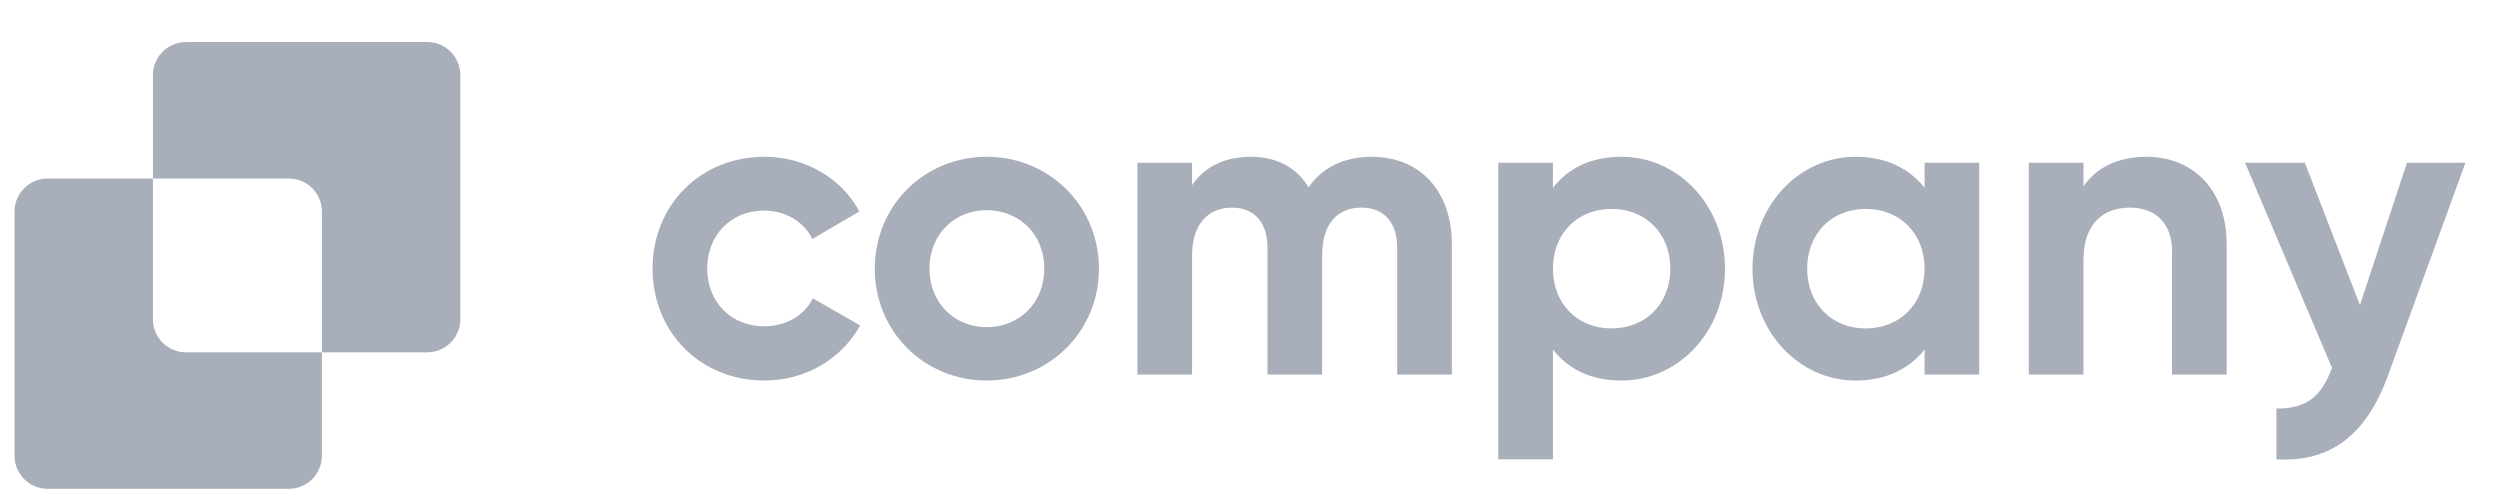
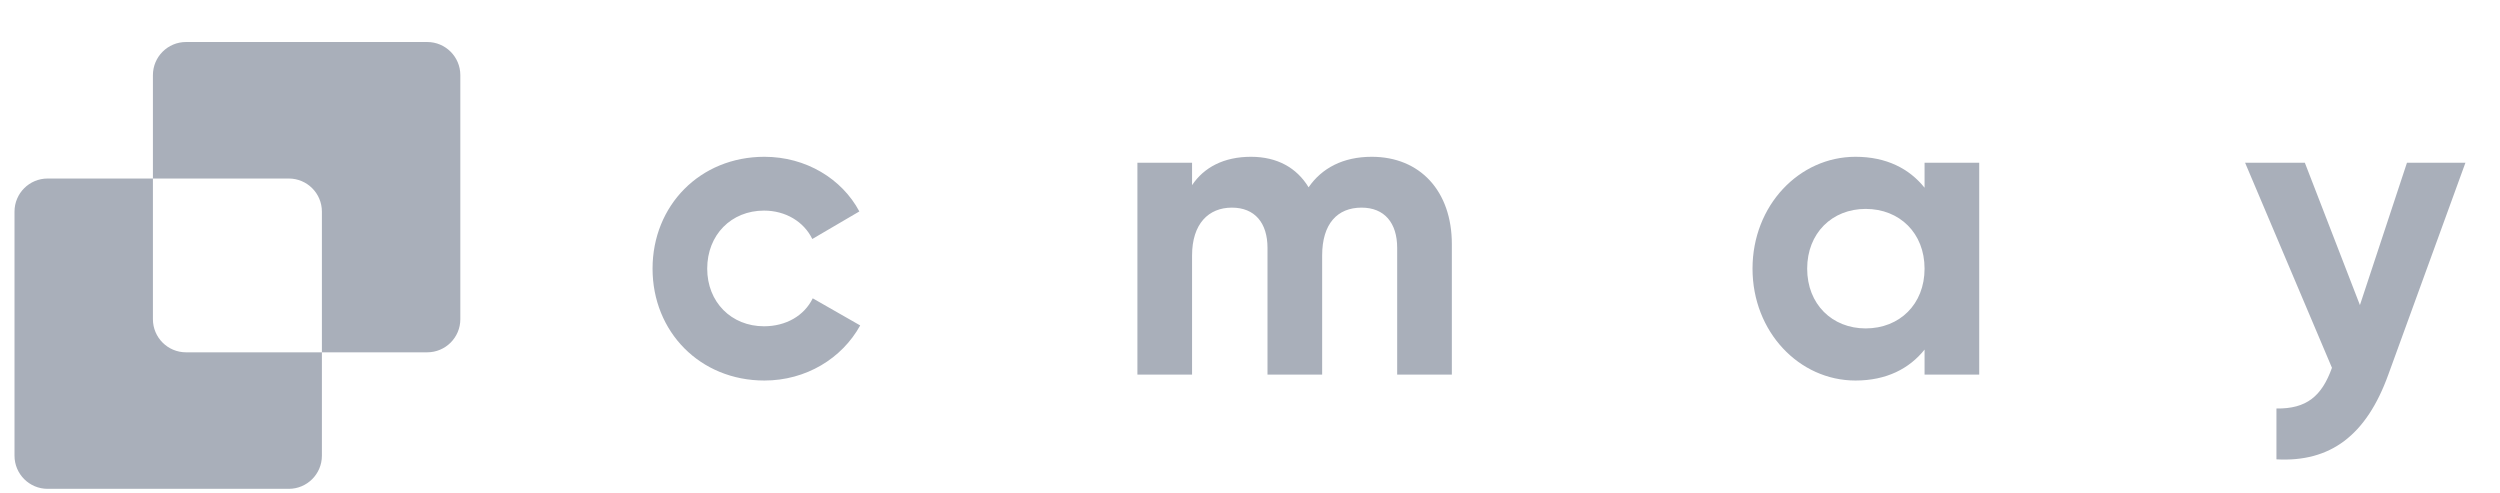
<svg xmlns="http://www.w3.org/2000/svg" width="137" height="27" viewBox="0 0 137 27" fill="none">
  <path d="M131.902 8.917H135.106L130.88 20.528C129.672 23.872 127.698 25.335 124.749 25.172V22.386C126.398 22.409 127.234 21.712 127.791 20.156L123.031 8.917H126.305L129.324 16.719L131.902 8.917Z" fill="#A9AFBA" />
-   <path d="M117.634 8.592C120.096 8.592 122.023 10.31 122.023 13.399V20.528H119.027V13.77C119.027 12.191 118.075 11.378 116.728 11.378C115.265 11.378 114.174 12.237 114.174 14.258V20.528H111.178V8.917H114.174V10.217C114.871 9.172 116.078 8.592 117.634 8.592Z" fill="#A9AFBA" />
  <path d="M105.466 8.917H108.461V20.528H105.466V19.158C104.63 20.203 103.376 20.853 101.681 20.853C98.592 20.853 96.038 18.182 96.038 14.722C96.038 11.262 98.592 8.592 101.681 8.592C103.376 8.592 104.63 9.242 105.466 10.287V8.917ZM102.238 17.997C104.096 17.997 105.466 16.673 105.466 14.722C105.466 12.772 104.096 11.448 102.238 11.448C100.403 11.448 99.033 12.772 99.033 14.722C99.033 16.673 100.403 17.997 102.238 17.997Z" fill="#A9AFBA" />
-   <path d="M88.863 8.592C91.974 8.592 94.529 11.262 94.529 14.722C94.529 18.182 91.974 20.853 88.863 20.853C87.167 20.853 85.937 20.226 85.101 19.158V25.172H82.105V8.917H85.101V10.287C85.937 9.219 87.167 8.592 88.863 8.592ZM88.305 17.997C90.163 17.997 91.533 16.673 91.533 14.722C91.533 12.772 90.163 11.448 88.305 11.448C86.471 11.448 85.101 12.772 85.101 14.722C85.101 16.673 86.471 17.997 88.305 17.997Z" fill="#A9AFBA" />
  <path d="M75.171 8.592C77.819 8.592 79.561 10.473 79.561 13.375V20.528H76.565V13.584C76.565 12.214 75.868 11.378 74.614 11.378C73.29 11.378 72.454 12.261 72.454 14.002V20.528H69.459V13.584C69.459 12.214 68.762 11.378 67.508 11.378C66.231 11.378 65.325 12.261 65.325 14.002V20.528H62.33V8.917H65.325V10.147C65.975 9.172 67.067 8.592 68.553 8.592C69.993 8.592 71.061 9.195 71.711 10.264C72.431 9.219 73.592 8.592 75.171 8.592Z" fill="#A9AFBA" />
-   <path d="M54.069 20.853C50.655 20.853 47.938 18.182 47.938 14.722C47.938 11.262 50.655 8.592 54.069 8.592C57.482 8.592 60.222 11.262 60.222 14.722C60.222 18.182 57.482 20.853 54.069 20.853ZM54.069 17.927C55.857 17.927 57.227 16.603 57.227 14.722C57.227 12.841 55.857 11.518 54.069 11.518C52.304 11.518 50.934 12.841 50.934 14.722C50.934 16.603 52.304 17.927 54.069 17.927Z" fill="#A9AFBA" />
  <path d="M41.89 20.853C38.361 20.853 35.76 18.182 35.76 14.722C35.76 11.262 38.361 8.592 41.89 8.592C44.166 8.592 46.14 9.799 47.092 11.587L44.514 13.097C44.05 12.145 43.051 11.541 41.867 11.541C40.079 11.541 38.755 12.864 38.755 14.722C38.755 16.557 40.079 17.88 41.867 17.88C43.075 17.88 44.073 17.3 44.538 16.348L47.139 17.834C46.14 19.645 44.166 20.853 41.89 20.853Z" fill="#A9AFBA" />
  <path fill-rule="evenodd" clip-rule="evenodd" d="M10.194 2.302C9.192 2.302 8.38 3.115 8.38 4.117V9.783H2.609C1.607 9.783 0.795 10.595 0.795 11.597V24.973C0.795 25.975 1.607 26.788 2.609 26.788H15.826C16.828 26.788 17.64 25.975 17.64 24.973V19.307H23.411C24.413 19.307 25.226 18.495 25.226 17.493V4.117C25.226 3.115 24.413 2.302 23.411 2.302H10.194ZM17.64 19.307V11.597C17.64 10.595 16.828 9.783 15.826 9.783H8.38V17.493C8.38 18.495 9.192 19.307 10.194 19.307H17.64Z" fill="#A9AFBA" />
</svg>